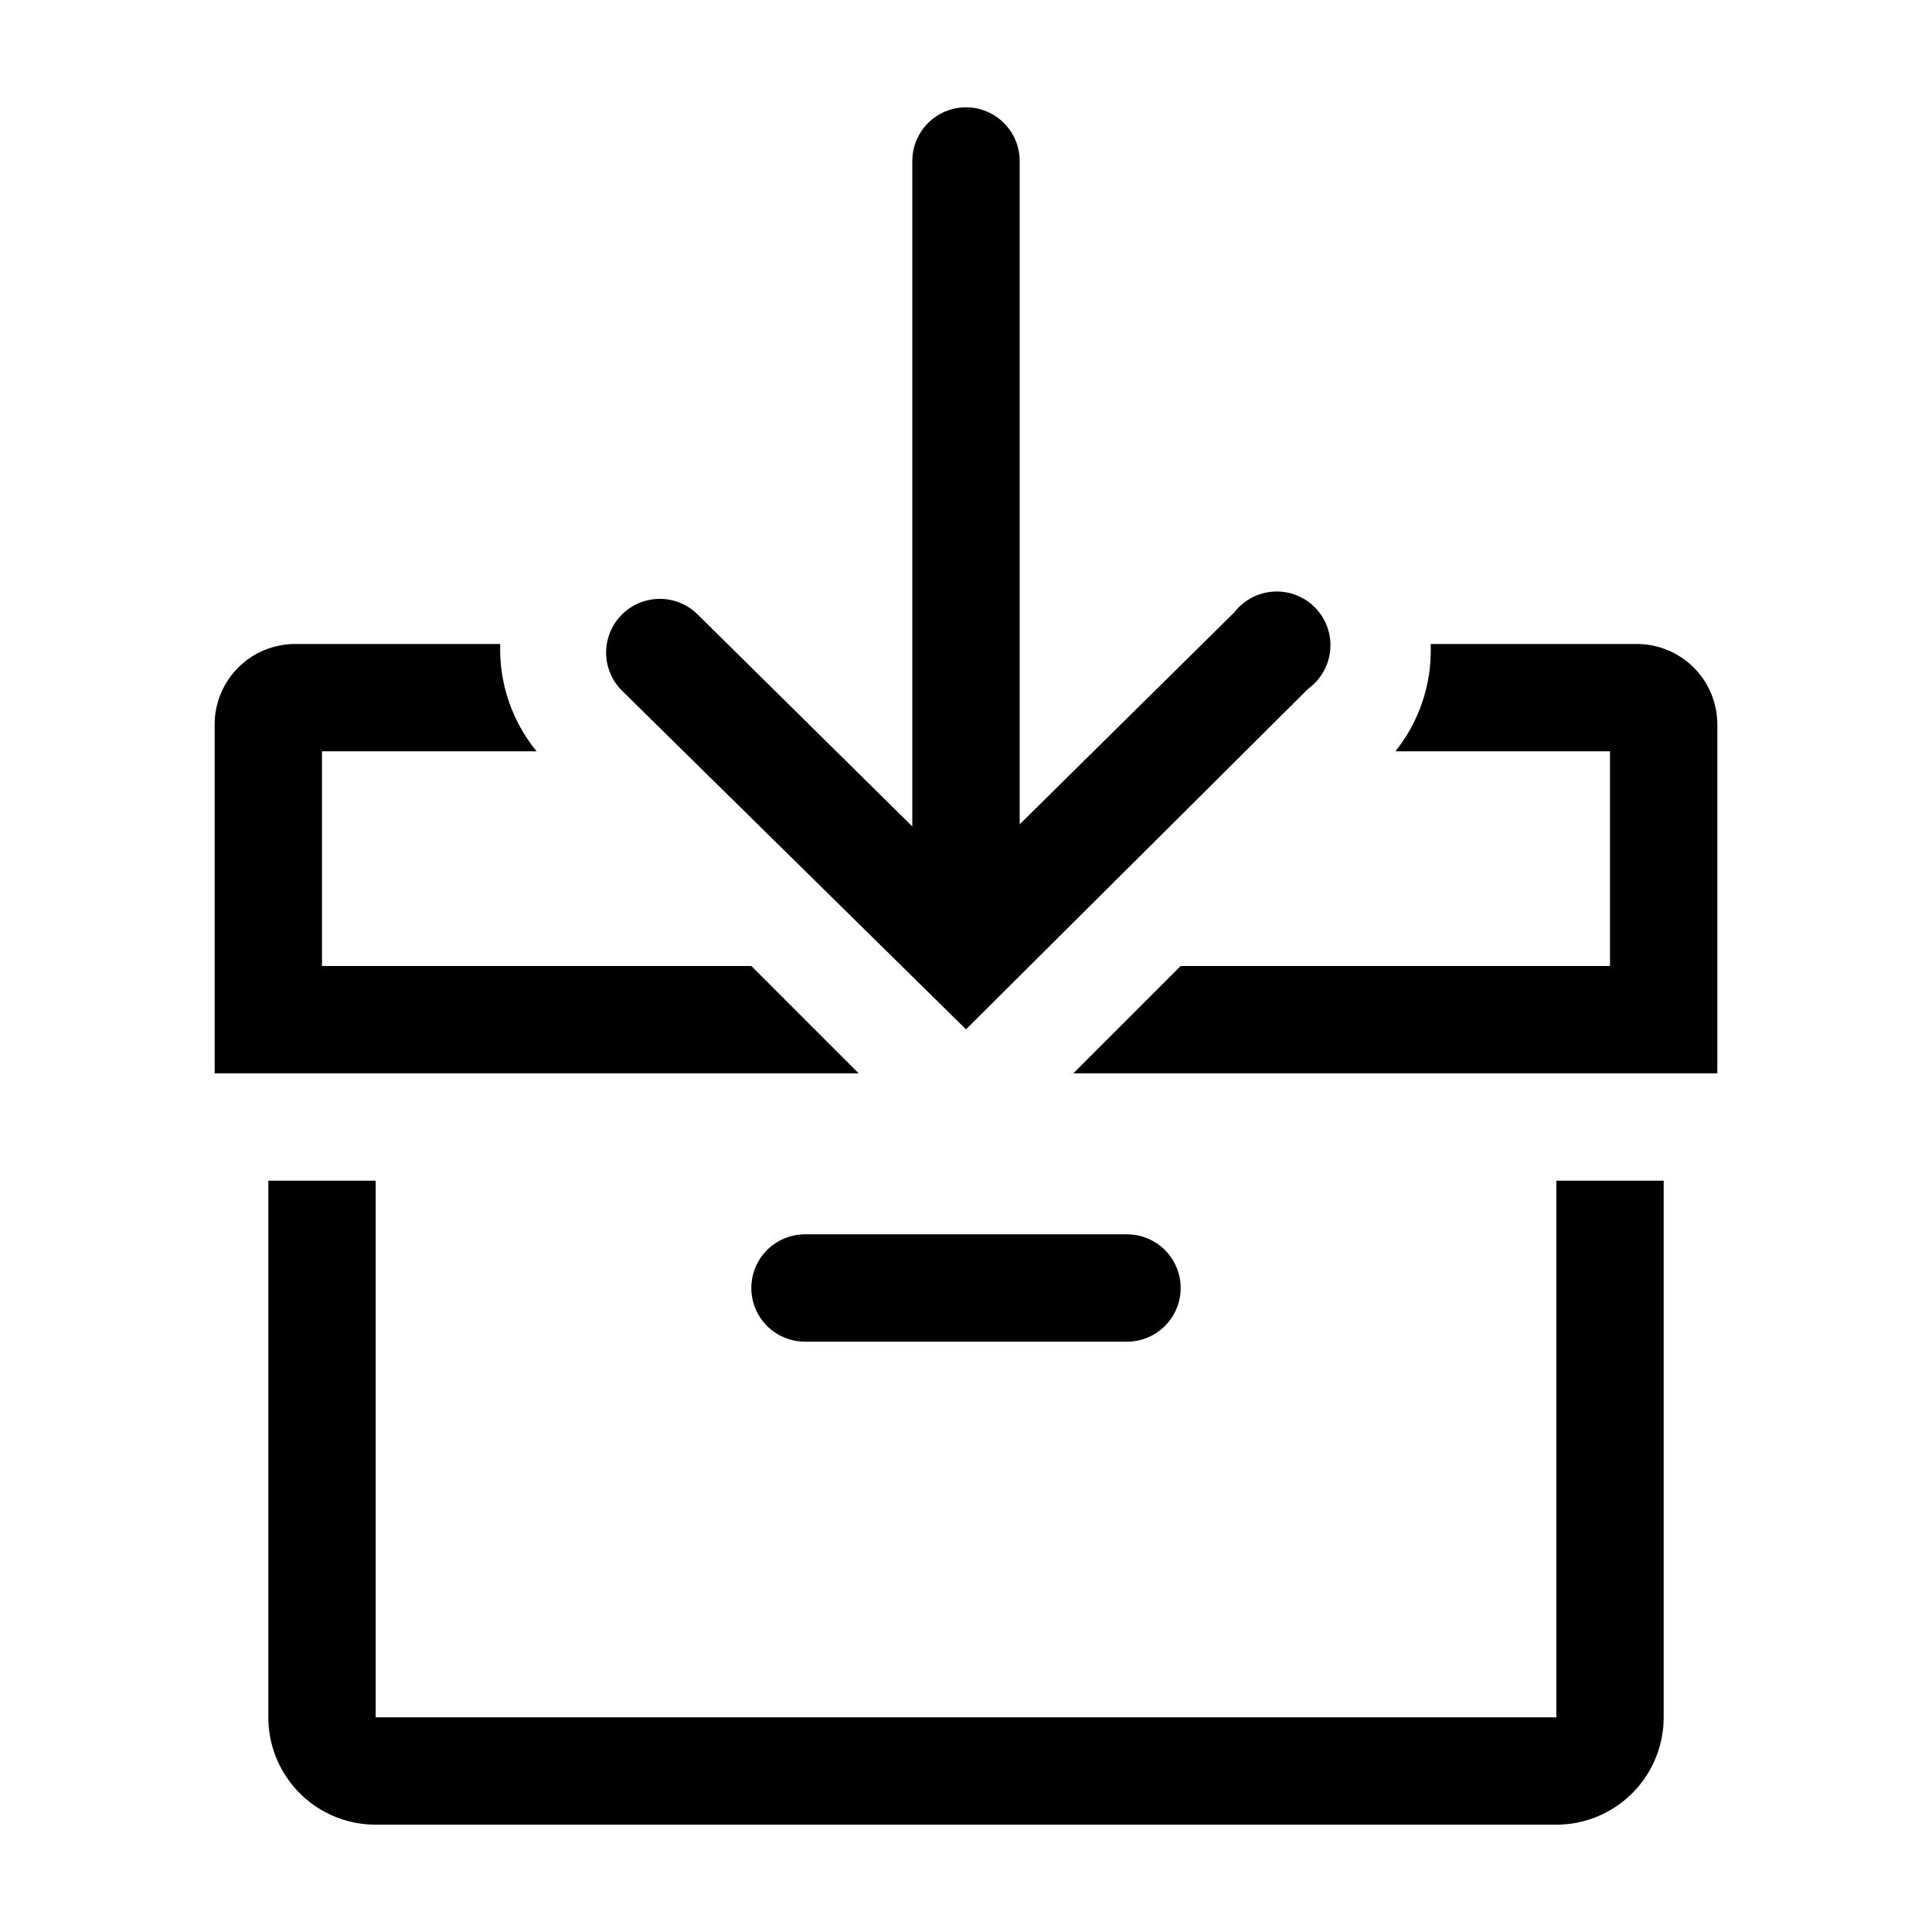
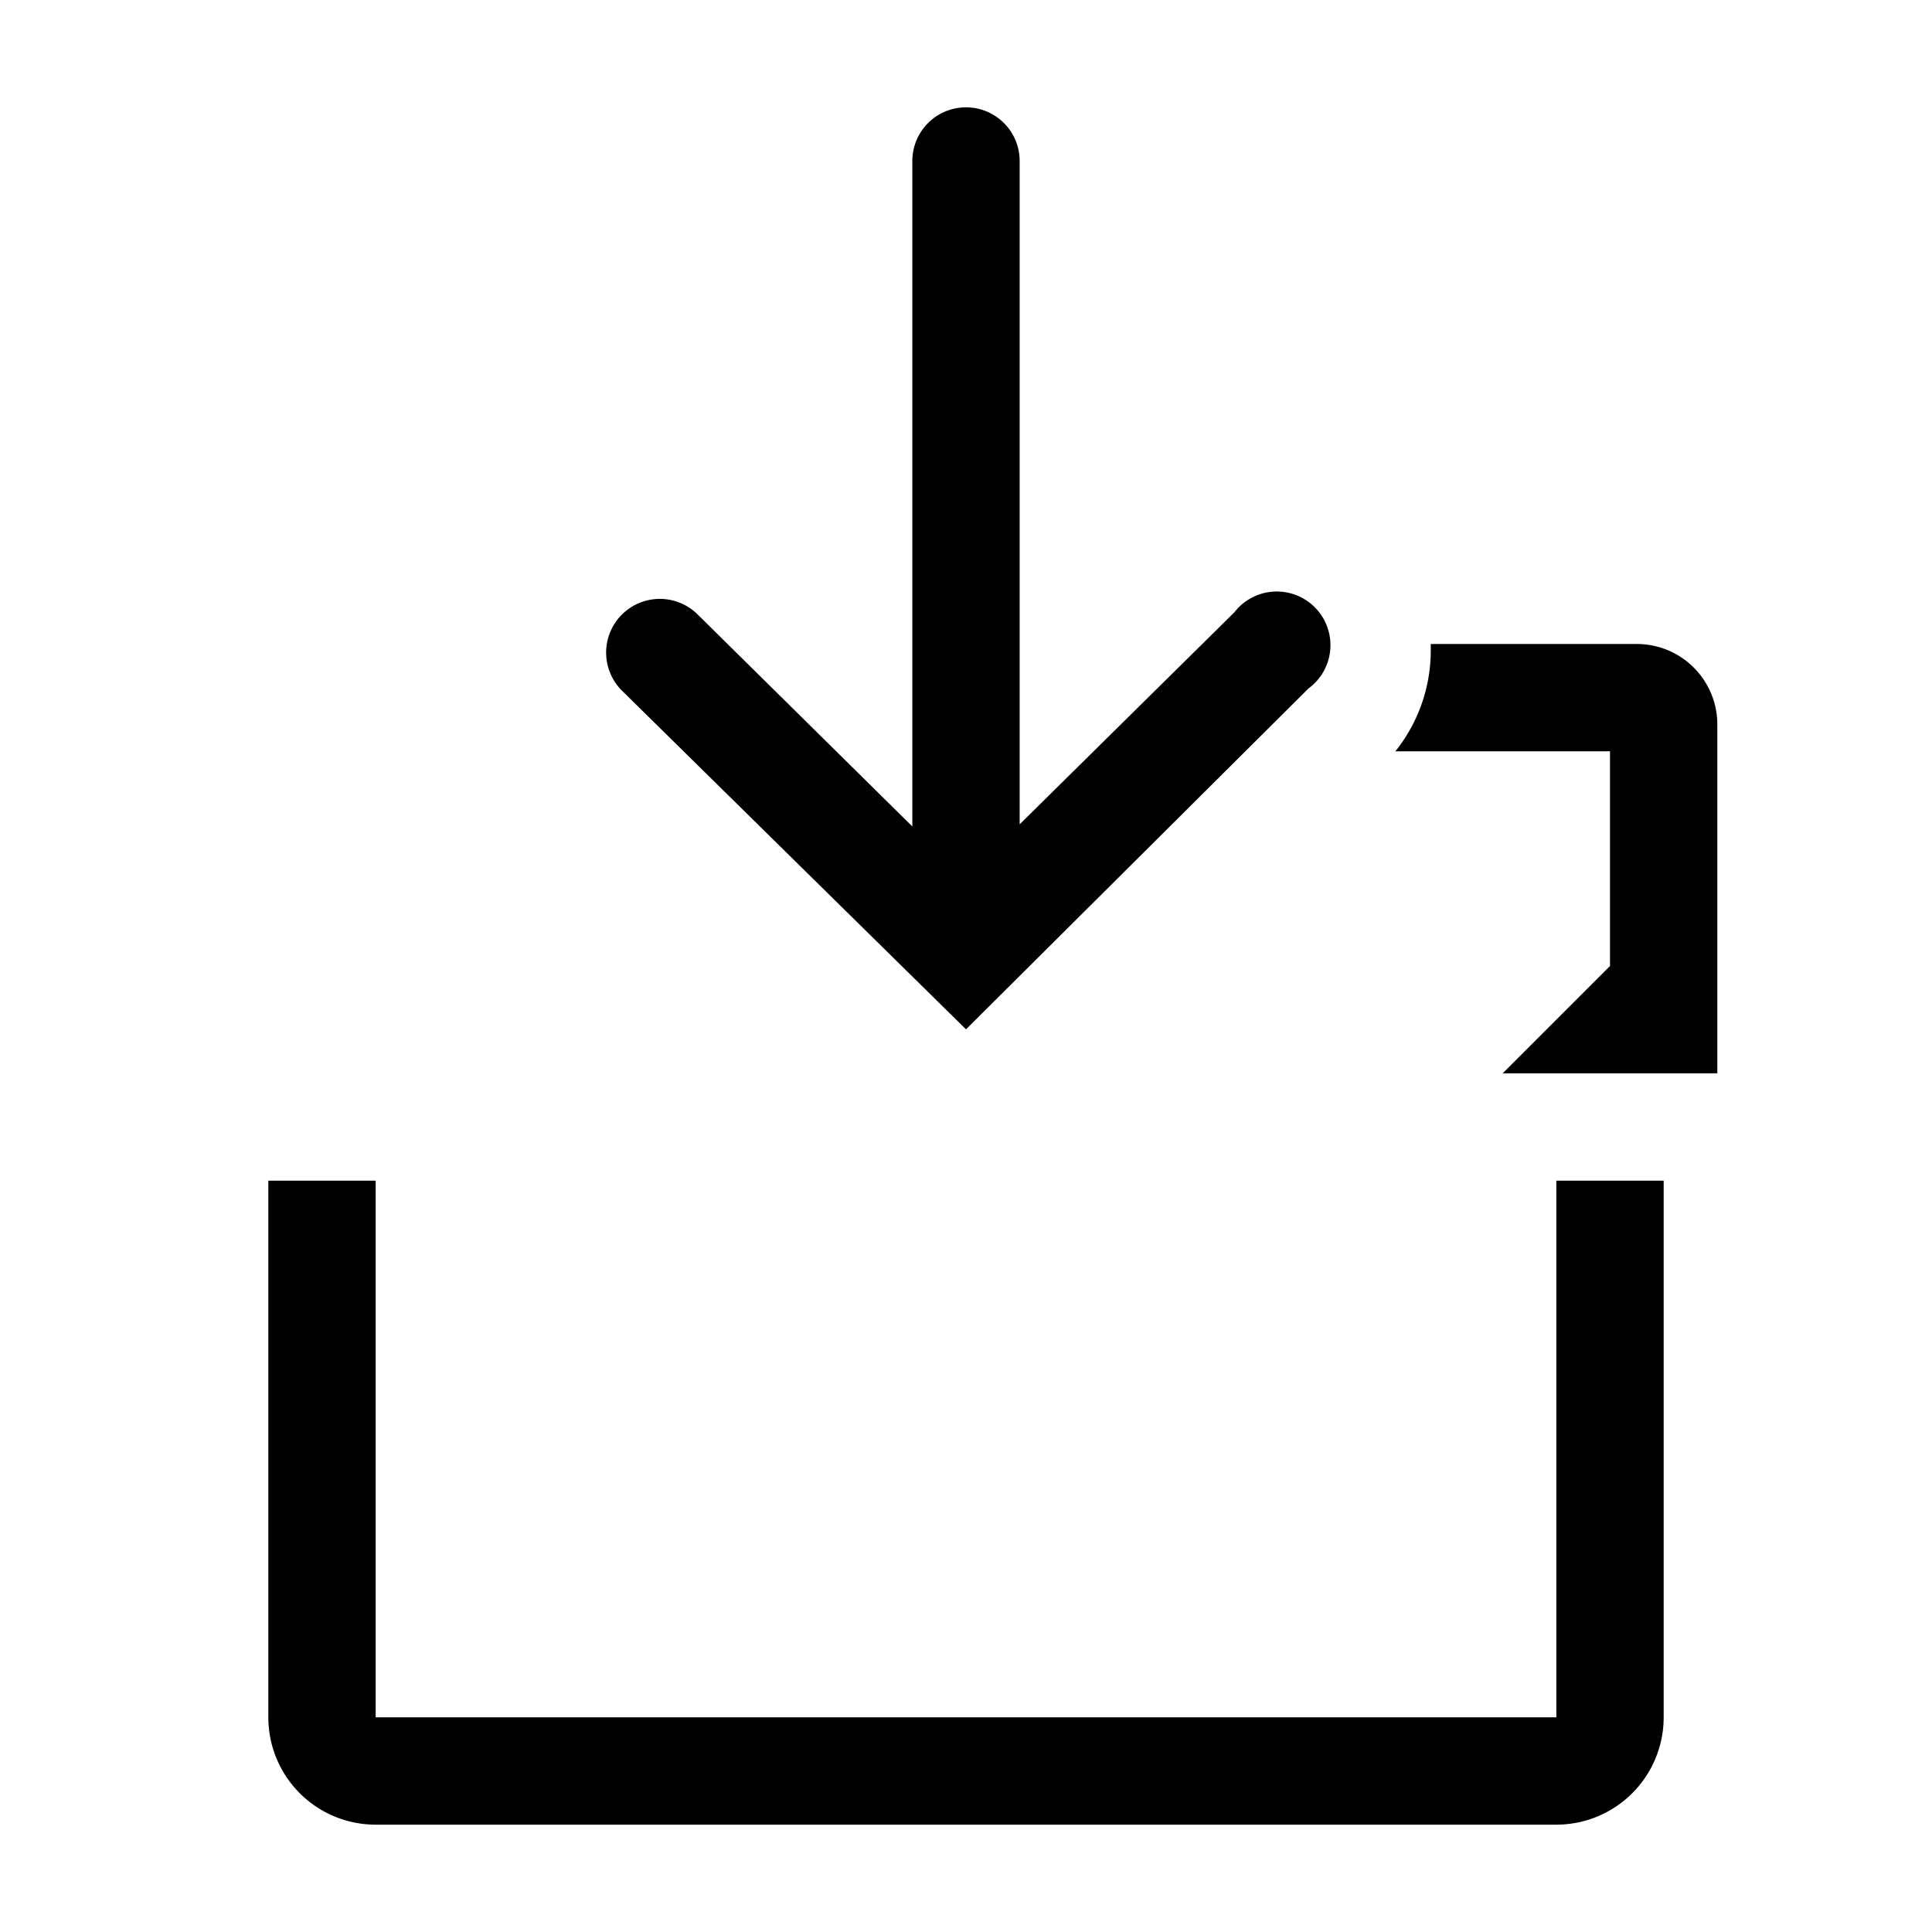
<svg xmlns="http://www.w3.org/2000/svg" fill="#000000" width="800px" height="800px" viewBox="0 0 36 36" version="1.1" preserveAspectRatio="xMidYMid meet">
  <title>archive-line</title>
  <path d="M29,32H7V22H5V32a2,2,0,0,0,2,2H29a2,2,0,0,0,2-2V22H29Z" class="clr-i-outline clr-i-outline-path-1" />
-   <path d="M14,24a1,1,0,0,0,1,1h6a1,1,0,0,0,0-2H15A1,1,0,0,0,14,24Z" class="clr-i-outline clr-i-outline-path-2" />
-   <path d="M14,18H6V14h4a3,3,0,0,1-.68-1.87s0-.09,0-.13H5.5A1.5,1.5,0,0,0,4,13.5V20H16Z" class="clr-i-outline clr-i-outline-path-3" />
-   <path d="M30.5,12H26.66s0,.09,0,.13A3,3,0,0,1,26,14h4v4H22l-2,2H32V13.5A1.5,1.5,0,0,0,30.5,12Z" class="clr-i-outline clr-i-outline-path-4" />
+   <path d="M30.5,12H26.66s0,.09,0,.13A3,3,0,0,1,26,14h4v4l-2,2H32V13.5A1.5,1.5,0,0,0,30.5,12Z" class="clr-i-outline clr-i-outline-path-4" />
  <path d="M18,19.18l6.38-6.35A1,1,0,1,0,23,11.41l-4,3.95V3a1,1,0,1,0-2,0v12.4l-4-3.95a1,1,0,0,0-1.41,1.42Z" class="clr-i-outline clr-i-outline-path-5" />
-   <rect x="0" y="0" width="36" height="36" fill-opacity="0" />
</svg>